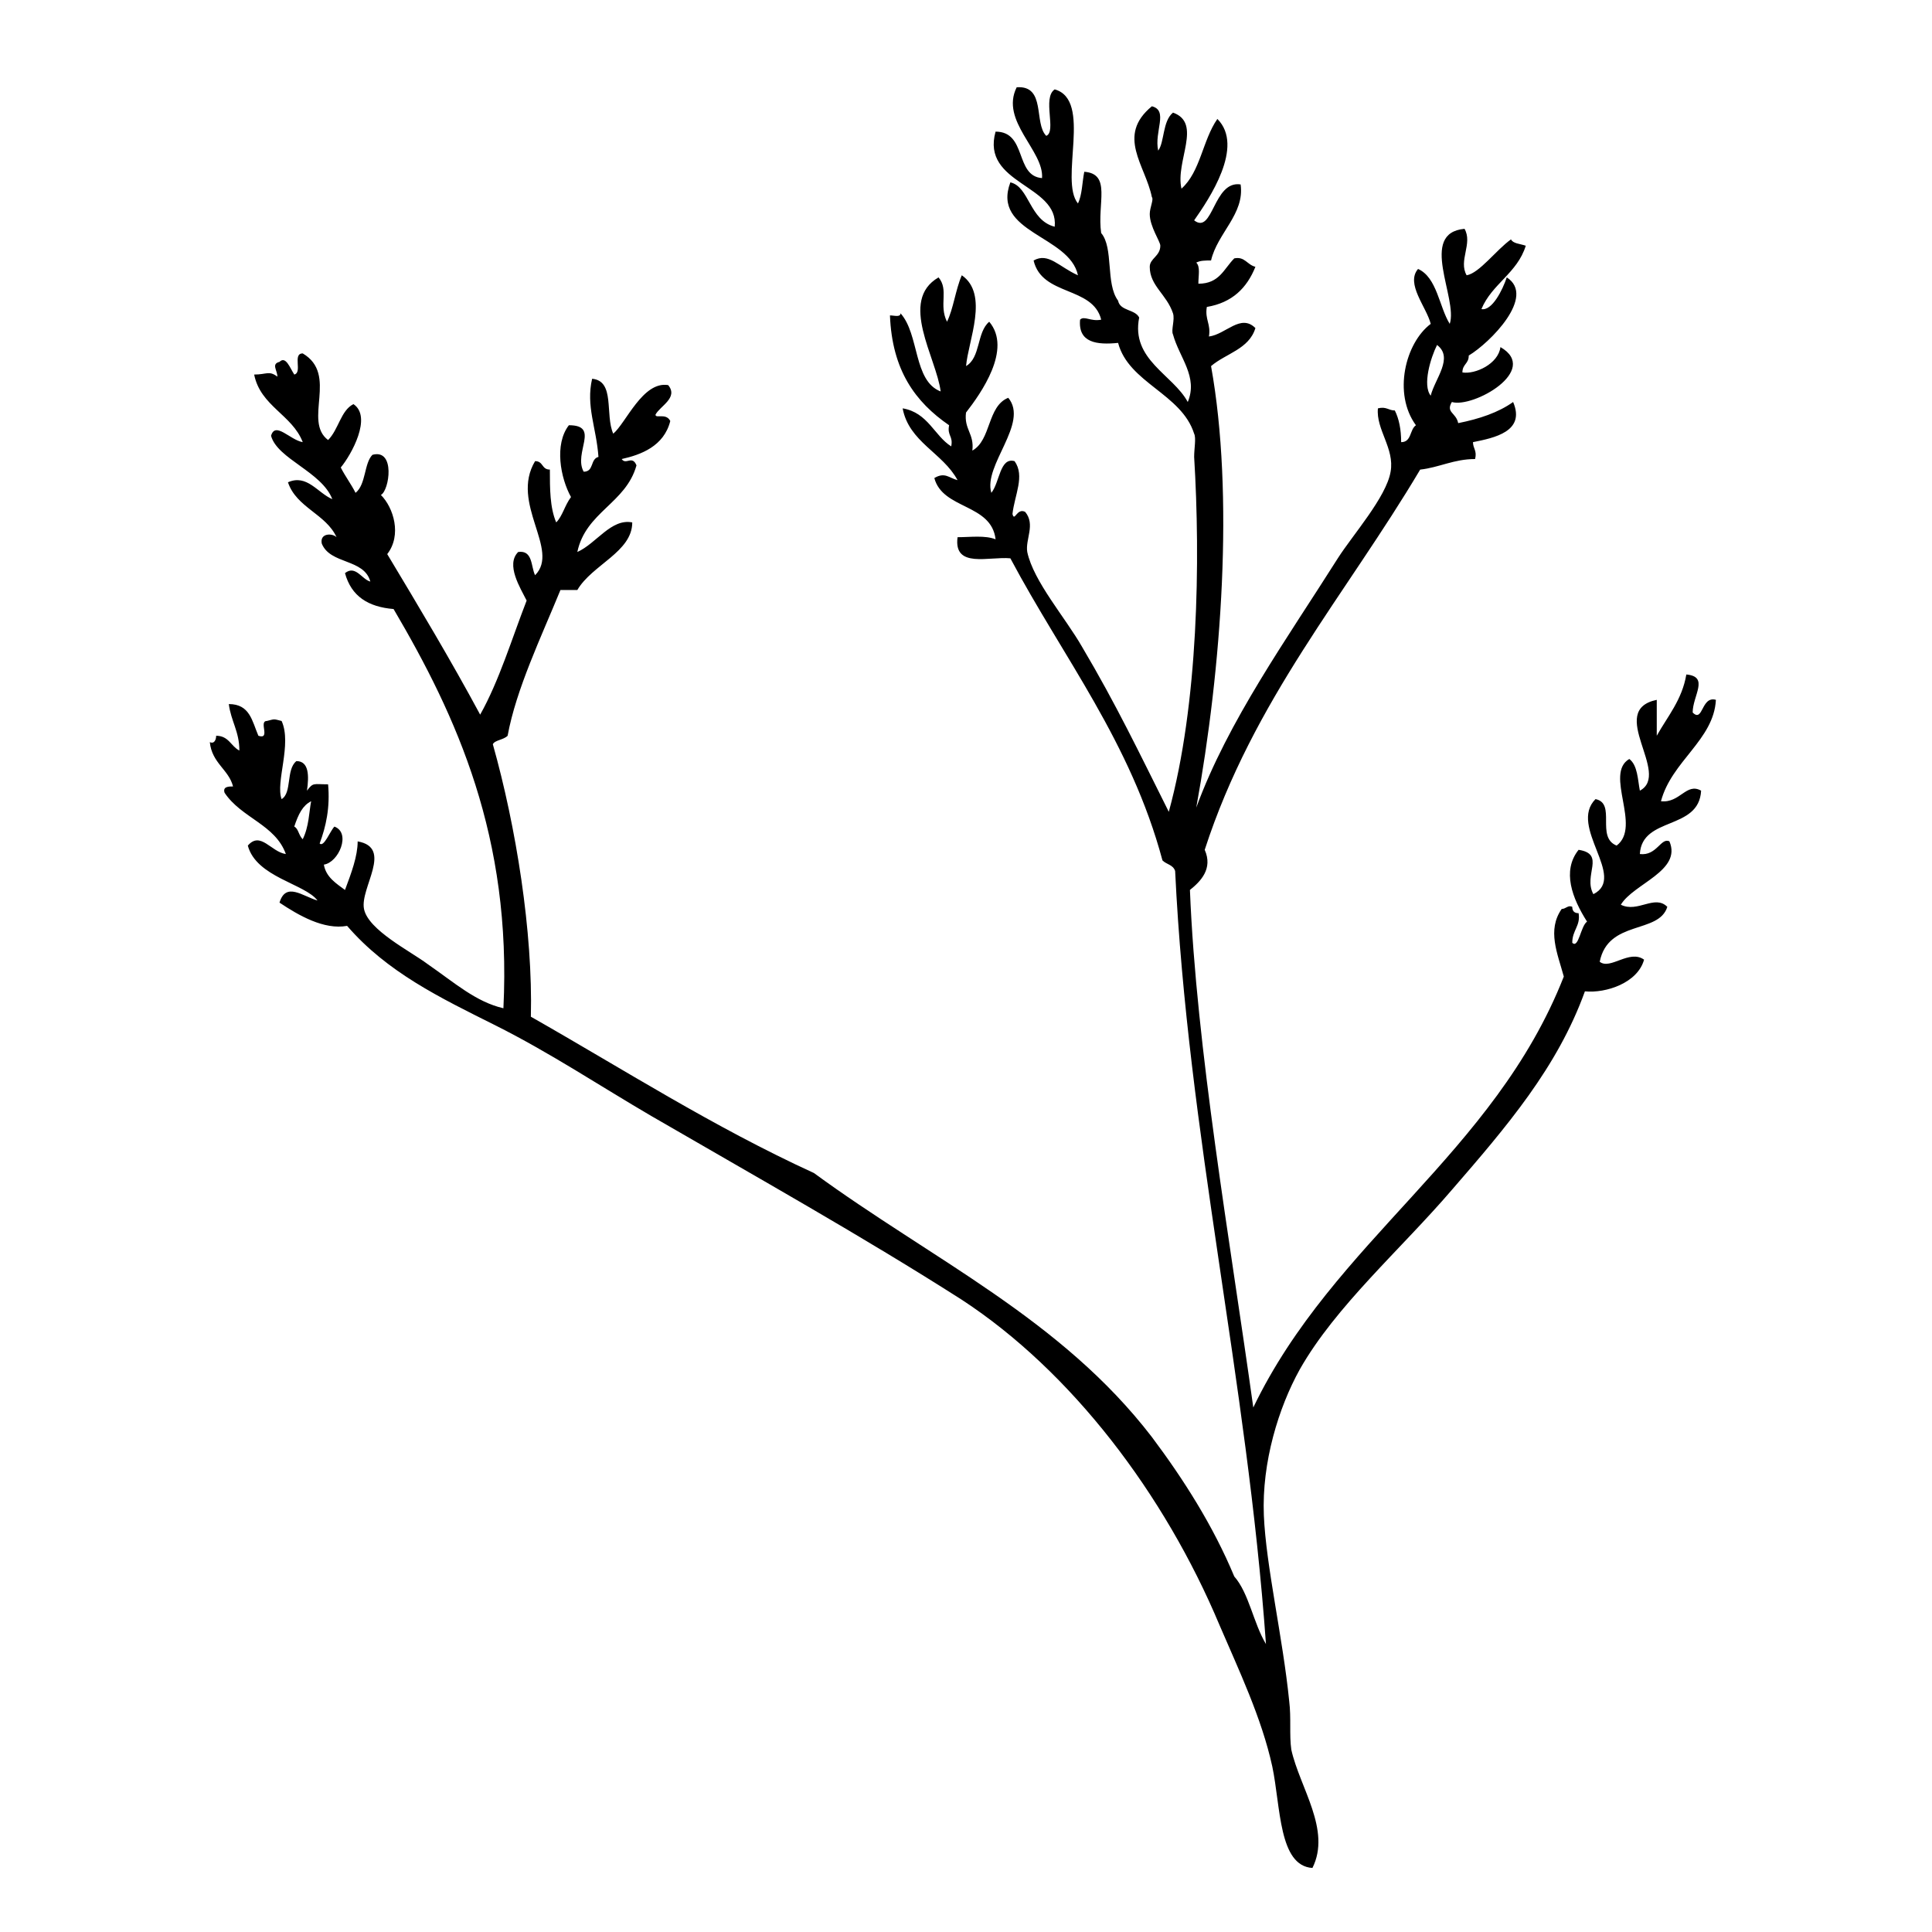
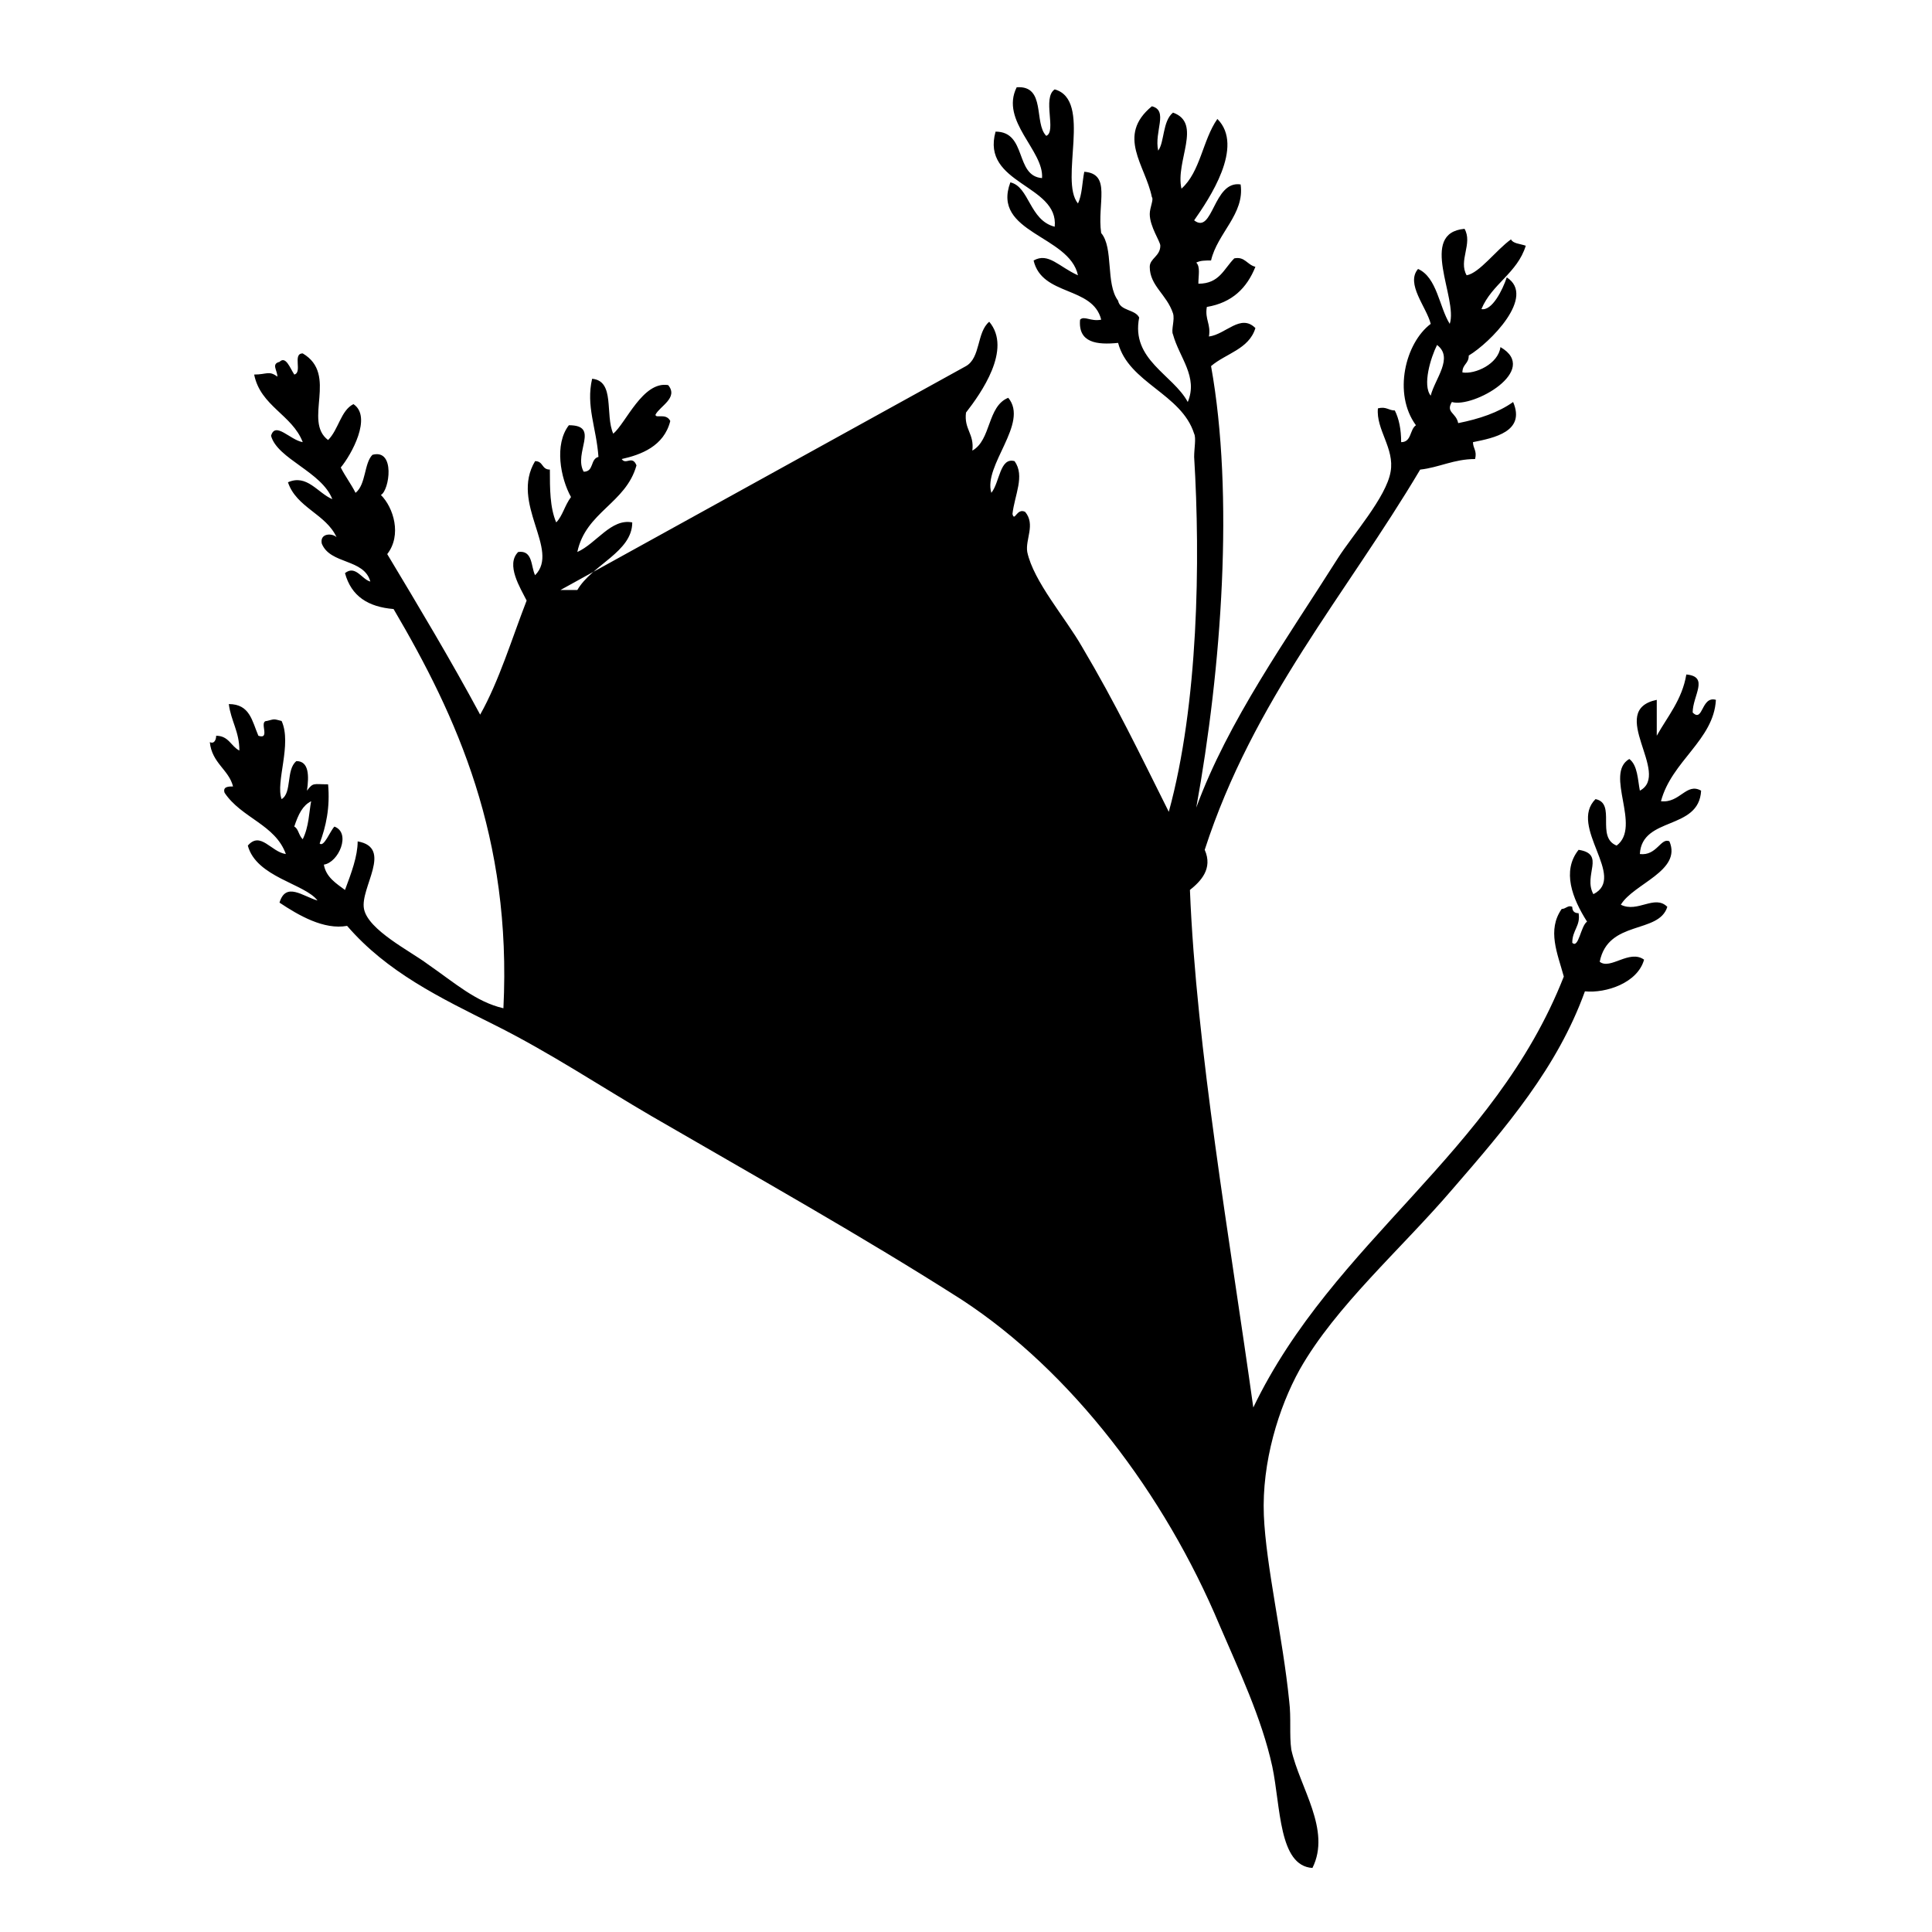
<svg xmlns="http://www.w3.org/2000/svg" fill="#000000" width="800px" height="800px" version="1.1" viewBox="144 144 512 512">
-   <path d="m400 241.02c3.918-2.238 2.801-8.957 6.156-11.754 6.156 7.277-2.238 19.031-6.156 24.07-0.559 4.477 2.238 5.598 1.68 10.078 5.039-2.801 3.918-11.754 9.516-13.996 5.598 6.719-6.719 17.914-4.477 25.191 2.238-2.801 2.238-9.516 6.156-8.398 2.801 3.918 0 8.957-0.559 13.996 0.559 2.238 1.121-1.68 3.359-0.559 2.801 3.359 0 7.277 0.559 10.637 1.68 7.836 10.078 17.352 14.555 25.191 8.957 15.113 15.113 27.988 22.953 43.664 7.836-28.551 8.398-66.613 6.719-94.043 0-2.238 0.559-5.039 0-6.156-3.359-10.637-17.352-13.434-20.152-24.07-5.598 0.559-10.637 0-10.078-6.156 1.121-1.121 2.801 0.559 5.598 0-2.238-8.957-15.676-6.156-17.914-15.676 3.918-2.238 6.719 1.68 11.754 3.918-2.238-10.637-22.953-11.195-17.914-24.629 5.039 1.121 5.039 10.078 11.754 11.754 1.121-11.207-19.59-11.207-15.672-25.199 8.398 0 5.039 11.754 12.316 12.316 0.559-7.277-11.195-15.113-6.719-24.07 7.836-0.559 4.477 9.516 7.836 12.875 2.801-1.121-1.121-10.078 2.238-12.316 10.078 2.801 1.121 24.07 6.156 30.23 1.121-2.238 1.121-5.598 1.68-8.398 7.277 0.559 3.359 8.398 4.477 16.234 3.359 3.918 1.121 13.434 4.477 17.914 0.559 2.801 4.477 2.238 5.598 4.477-2.238 11.195 8.957 15.113 12.875 22.391 2.801-6.719-2.238-11.754-3.918-17.914-0.559-1.121 0.559-3.918 0-5.598-1.68-5.039-6.156-7.277-6.156-12.316 0-2.238 2.801-2.801 2.801-5.598 0-1.121-2.801-5.039-2.801-8.398 0-1.68 1.121-3.918 0.559-4.477-1.68-8.398-9.516-16.234 0-24.07 4.477 1.121 0.559 6.719 1.68 11.754 1.684-2.238 1.125-7.836 3.926-10.074 7.836 2.801 0.559 12.875 2.238 20.152 5.039-4.477 5.598-12.875 9.516-18.473 7.277 7.277-2.238 21.273-6.156 26.871 5.039 3.918 5.039-10.637 12.316-9.516 1.121 7.836-6.156 12.875-7.836 20.152-1.68 0-2.801 0-3.918 0.559 1.121 1.121 0.559 3.359 0.559 5.598 5.598 0 6.719-3.918 9.516-6.719 2.801-0.559 3.359 1.68 5.598 2.238-2.238 5.598-6.156 9.516-12.875 10.637-0.559 3.359 1.121 4.477 0.559 7.836 4.477-0.559 8.398-6.156 12.316-2.238-1.68 5.598-7.836 6.719-11.754 10.078 6.156 34.148 2.801 80.051-3.918 117 8.398-22.953 24.07-44.781 37.504-66.055 3.918-6.156 12.875-16.234 13.996-22.953 1.121-6.156-3.918-11.195-3.359-16.793 2.238-0.559 2.801 0.559 4.477 0.559 1.121 2.238 1.68 5.039 1.68 8.398 2.801 0 2.238-3.359 3.918-4.477-6.156-8.398-2.801-21.832 3.918-26.871-1.121-4.477-6.719-10.637-3.359-14.555 5.039 2.238 5.598 10.078 8.398 14.555 2.238-6.719-8.398-24.07 3.918-25.191 2.238 3.918-1.68 8.398 0.559 12.316 3.359-0.559 7.836-6.719 11.754-9.516 0.559 1.121 2.238 1.121 3.918 1.68-2.238 7.277-8.957 10.078-11.754 16.793 2.801 0.559 5.598-5.039 6.719-8.398 7.836 5.039-4.477 17.352-10.078 20.711 0 2.238-1.68 2.238-1.68 4.477 3.359 0.559 9.516-2.238 10.078-6.719 10.637 6.156-7.277 16.234-12.875 14.555-1.68 2.801 1.121 2.801 1.68 5.598 5.598-1.121 10.637-2.801 14.555-5.598 3.359 7.836-5.039 9.516-10.637 10.637 0 1.68 1.121 2.238 0.559 4.477-5.598 0-9.516 2.238-14.555 2.801-19.594 33.027-44.223 61.016-57.098 100.76 2.238 5.039-1.121 8.398-3.918 10.637 1.68 41.984 10.637 92.926 16.793 137.15 21.273-44.223 63.816-67.176 82.289-114.2-1.68-6.156-4.477-12.316-0.559-17.914 1.121 0 1.68-1.121 2.801-0.559 0 1.121 0.559 1.68 1.68 1.68 0.559 3.359-1.68 4.477-1.68 7.836 1.68 1.68 2.238-4.477 3.918-5.598-3.918-6.156-6.719-13.434-2.238-19.031 7.277 1.121 1.121 6.719 3.918 11.754 8.957-4.477-6.719-17.914 0.559-25.191 5.598 1.121 0 10.078 5.598 12.316 6.719-5.039-3.359-19.031 3.359-22.953 2.238 1.68 2.238 5.598 2.801 8.398 8.398-4.477-8.957-21.273 4.477-24.07v9.516c2.801-5.039 6.719-9.516 7.836-16.234 6.156 0.559 1.68 5.598 1.68 10.078 2.801 2.801 2.238-4.477 6.156-3.359-0.559 10.637-11.754 16.234-14.555 26.871 5.039 0.559 6.719-5.039 10.637-2.801-0.559 10.637-15.676 6.719-16.234 16.793 4.477 0.559 5.598-4.477 7.836-3.359 3.359 7.836-9.516 11.195-12.875 16.793 4.477 2.238 8.957-2.801 12.316 0.559-2.238 7.277-15.676 3.359-17.914 14.555 2.801 2.238 7.836-3.359 11.754-0.559-1.68 6.156-10.078 8.957-15.676 8.398-7.277 20.152-20.711 35.828-35.266 52.621-13.434 15.676-30.789 30.789-40.305 47.582-5.598 10.078-10.078 24.629-9.516 38.625 0.559 13.434 5.039 32.469 6.719 49.262 0.559 4.477 0 8.957 0.559 12.875 2.238 10.078 10.637 21.273 5.598 31.348-8.957-0.559-8.398-16.234-10.637-26.871-2.801-12.875-8.957-25.75-13.996-37.504-14.555-34.707-39.184-67.176-68.293-86.207-26.309-16.793-54.301-32.469-82.289-48.703-13.434-7.836-26.871-16.793-41.426-24.07-14.555-7.277-28.551-13.996-39.184-26.309-6.156 1.121-12.875-2.801-17.914-6.156 1.68-5.598 6.156-1.68 10.078-0.559-3.359-4.477-16.234-6.156-18.473-14.555 3.359-3.918 6.156 1.68 10.078 2.238-2.801-7.836-11.754-9.516-16.234-16.234-0.559-1.68 1.121-1.68 2.238-1.68-1.121-4.477-5.598-6.156-6.156-11.754 1.121 0.559 1.68-0.559 1.68-1.68 3.359 0 3.918 2.801 6.156 3.918 0-5.039-2.238-7.836-2.801-12.316 5.598 0 6.156 4.477 7.836 8.398 3.359 1.121 0-3.918 2.238-3.918 2.238-0.559 1.68-0.559 3.918 0 2.801 6.156-1.68 16.234 0 20.711 2.801-1.68 1.121-7.836 3.918-10.078 3.359 0 3.359 3.918 2.801 7.836 1.68-2.238 1.68-1.68 5.598-1.68 0.559 6.156-0.559 11.195-2.238 15.676 1.121 1.121 2.801-3.359 3.918-4.477 4.477 1.68 1.121 9.516-2.801 10.078 0.559 3.359 3.359 5.039 5.598 6.719 1.68-4.477 3.359-8.957 3.359-12.875 9.516 1.68 0.559 12.316 1.68 17.914s12.316 11.195 16.793 14.555c7.277 5.039 12.875 10.078 20.152 11.754 2.238-45.344-12.316-77.25-29.109-105.8-6.719-0.559-11.195-3.359-12.875-9.516 2.801-2.238 4.477 1.68 6.719 2.238-1.68-6.156-10.637-4.477-12.875-10.078-0.559-2.801 2.801-2.801 3.918-1.68-2.801-6.156-10.637-7.836-12.875-14.555 5.039-2.238 7.836 2.801 11.754 4.477-2.801-7.277-14.555-10.637-16.234-16.793 1.121-3.918 5.039 1.121 8.398 1.68-2.801-7.277-11.195-9.516-12.875-17.914 3.359 0 3.918-1.121 6.156 0.559 0-1.68-1.68-3.359 0.559-3.918 1.68-1.68 2.801 1.68 3.918 3.359 2.238-0.559-0.559-5.598 2.238-5.598 9.516 5.598 0 17.914 6.719 22.953 2.801-2.801 3.359-7.836 6.719-9.516 5.039 3.359-0.559 13.434-3.359 16.793 1.121 2.238 2.801 4.477 3.918 6.719 2.801-2.238 2.238-7.836 4.477-10.078 6.156-1.68 4.477 9.516 2.238 10.637 3.359 3.359 5.598 10.637 1.68 15.676 8.398 13.996 16.793 27.988 24.629 42.543 5.039-8.957 8.398-20.152 12.316-30.23-1.68-3.359-5.598-9.516-2.238-12.875 3.918-0.559 3.359 3.918 4.477 6.156 6.719-6.719-6.719-19.031 0-30.23 2.238 0 1.68 2.238 3.918 2.238 0 5.039 0 10.078 1.68 13.996 1.68-1.68 2.238-4.477 3.918-6.719-2.801-5.039-4.477-13.996-0.559-19.031 8.398 0 1.121 7.277 3.918 12.316 2.801 0 1.68-3.359 3.918-3.918-0.559-7.836-3.359-13.434-1.68-20.711 6.156 0.559 3.359 9.516 5.598 14.555 3.359-2.801 7.836-13.996 14.555-12.875 2.801 3.359-2.238 5.598-3.359 7.836 0 1.121 2.801-0.559 3.918 1.68-1.68 6.719-7.836 8.957-12.875 10.078 1.121 1.68 2.801-1.121 3.918 1.68-2.801 10.078-13.434 12.316-15.676 22.953 5.039-2.238 8.957-8.957 14.555-7.836 0 7.836-10.637 11.195-14.555 17.914h-4.477c-5.039 12.316-11.754 26.309-13.996 38.625-1.121 1.121-3.359 1.121-3.918 2.238 6.156 21.832 10.637 49.82 10.078 72.211 24.629 13.996 48.141 29.109 75.012 41.426 31.348 22.953 65.496 38.625 89.566 69.973 8.398 11.195 16.234 23.512 21.832 36.945 3.918 4.477 5.039 12.316 8.398 17.914-5.039-70.535-20.711-134.91-24.07-204.88-0.559-1.68-2.238-1.68-3.359-2.801-8.398-31.348-26.309-53.738-40.305-80.051-5.598-0.559-15.113 2.801-13.996-5.598 3.359 0 7.277-0.559 10.078 0.559-1.121-9.516-13.996-7.836-16.234-16.234 2.801-1.68 3.918 0 6.156 0.559-3.918-7.277-12.875-10.078-14.555-19.031 6.719 1.121 8.398 7.277 12.875 10.078 0.559-2.801-1.121-2.801-0.559-5.598-8.957-6.156-15.113-14.555-15.676-29.109 1.121 0 2.801 0.559 2.801-0.559 5.039 5.598 3.359 17.914 10.637 20.711-1.121-8.957-11.195-24.07-0.559-30.23 2.801 3.359 0 7.277 2.238 11.754 1.68-3.359 2.238-8.398 3.918-12.316 7.289 5.039 1.691 17.355 1.133 24.074zm124.83-5.598c-1.68 3.359-3.918 10.637-1.68 13.434 1.121-4.477 6.156-10.074 1.68-13.434zm-302.85 127.63c1.121 0.559 1.121 2.238 2.238 3.359 1.68-3.359 1.68-7.277 2.238-10.078-2.234 1.121-3.356 3.363-4.477 6.719z" fill-rule="evenodd" />
+   <path d="m400 241.02c3.918-2.238 2.801-8.957 6.156-11.754 6.156 7.277-2.238 19.031-6.156 24.07-0.559 4.477 2.238 5.598 1.68 10.078 5.039-2.801 3.918-11.754 9.516-13.996 5.598 6.719-6.719 17.914-4.477 25.191 2.238-2.801 2.238-9.516 6.156-8.398 2.801 3.918 0 8.957-0.559 13.996 0.559 2.238 1.121-1.68 3.359-0.559 2.801 3.359 0 7.277 0.559 10.637 1.68 7.836 10.078 17.352 14.555 25.191 8.957 15.113 15.113 27.988 22.953 43.664 7.836-28.551 8.398-66.613 6.719-94.043 0-2.238 0.559-5.039 0-6.156-3.359-10.637-17.352-13.434-20.152-24.07-5.598 0.559-10.637 0-10.078-6.156 1.121-1.121 2.801 0.559 5.598 0-2.238-8.957-15.676-6.156-17.914-15.676 3.918-2.238 6.719 1.68 11.754 3.918-2.238-10.637-22.953-11.195-17.914-24.629 5.039 1.121 5.039 10.078 11.754 11.754 1.121-11.207-19.59-11.207-15.672-25.199 8.398 0 5.039 11.754 12.316 12.316 0.559-7.277-11.195-15.113-6.719-24.07 7.836-0.559 4.477 9.516 7.836 12.875 2.801-1.121-1.121-10.078 2.238-12.316 10.078 2.801 1.121 24.07 6.156 30.23 1.121-2.238 1.121-5.598 1.68-8.398 7.277 0.559 3.359 8.398 4.477 16.234 3.359 3.918 1.121 13.434 4.477 17.914 0.559 2.801 4.477 2.238 5.598 4.477-2.238 11.195 8.957 15.113 12.875 22.391 2.801-6.719-2.238-11.754-3.918-17.914-0.559-1.121 0.559-3.918 0-5.598-1.68-5.039-6.156-7.277-6.156-12.316 0-2.238 2.801-2.801 2.801-5.598 0-1.121-2.801-5.039-2.801-8.398 0-1.68 1.121-3.918 0.559-4.477-1.68-8.398-9.516-16.234 0-24.07 4.477 1.121 0.559 6.719 1.68 11.754 1.684-2.238 1.125-7.836 3.926-10.074 7.836 2.801 0.559 12.875 2.238 20.152 5.039-4.477 5.598-12.875 9.516-18.473 7.277 7.277-2.238 21.273-6.156 26.871 5.039 3.918 5.039-10.637 12.316-9.516 1.121 7.836-6.156 12.875-7.836 20.152-1.68 0-2.801 0-3.918 0.559 1.121 1.121 0.559 3.359 0.559 5.598 5.598 0 6.719-3.918 9.516-6.719 2.801-0.559 3.359 1.68 5.598 2.238-2.238 5.598-6.156 9.516-12.875 10.637-0.559 3.359 1.121 4.477 0.559 7.836 4.477-0.559 8.398-6.156 12.316-2.238-1.68 5.598-7.836 6.719-11.754 10.078 6.156 34.148 2.801 80.051-3.918 117 8.398-22.953 24.07-44.781 37.504-66.055 3.918-6.156 12.875-16.234 13.996-22.953 1.121-6.156-3.918-11.195-3.359-16.793 2.238-0.559 2.801 0.559 4.477 0.559 1.121 2.238 1.68 5.039 1.68 8.398 2.801 0 2.238-3.359 3.918-4.477-6.156-8.398-2.801-21.832 3.918-26.871-1.121-4.477-6.719-10.637-3.359-14.555 5.039 2.238 5.598 10.078 8.398 14.555 2.238-6.719-8.398-24.07 3.918-25.191 2.238 3.918-1.68 8.398 0.559 12.316 3.359-0.559 7.836-6.719 11.754-9.516 0.559 1.121 2.238 1.121 3.918 1.68-2.238 7.277-8.957 10.078-11.754 16.793 2.801 0.559 5.598-5.039 6.719-8.398 7.836 5.039-4.477 17.352-10.078 20.711 0 2.238-1.68 2.238-1.68 4.477 3.359 0.559 9.516-2.238 10.078-6.719 10.637 6.156-7.277 16.234-12.875 14.555-1.68 2.801 1.121 2.801 1.68 5.598 5.598-1.121 10.637-2.801 14.555-5.598 3.359 7.836-5.039 9.516-10.637 10.637 0 1.68 1.121 2.238 0.559 4.477-5.598 0-9.516 2.238-14.555 2.801-19.594 33.027-44.223 61.016-57.098 100.76 2.238 5.039-1.121 8.398-3.918 10.637 1.68 41.984 10.637 92.926 16.793 137.15 21.273-44.223 63.816-67.176 82.289-114.2-1.68-6.156-4.477-12.316-0.559-17.914 1.121 0 1.68-1.121 2.801-0.559 0 1.121 0.559 1.68 1.68 1.68 0.559 3.359-1.68 4.477-1.68 7.836 1.68 1.68 2.238-4.477 3.918-5.598-3.918-6.156-6.719-13.434-2.238-19.031 7.277 1.121 1.121 6.719 3.918 11.754 8.957-4.477-6.719-17.914 0.559-25.191 5.598 1.121 0 10.078 5.598 12.316 6.719-5.039-3.359-19.031 3.359-22.953 2.238 1.68 2.238 5.598 2.801 8.398 8.398-4.477-8.957-21.273 4.477-24.07v9.516c2.801-5.039 6.719-9.516 7.836-16.234 6.156 0.559 1.68 5.598 1.68 10.078 2.801 2.801 2.238-4.477 6.156-3.359-0.559 10.637-11.754 16.234-14.555 26.871 5.039 0.559 6.719-5.039 10.637-2.801-0.559 10.637-15.676 6.719-16.234 16.793 4.477 0.559 5.598-4.477 7.836-3.359 3.359 7.836-9.516 11.195-12.875 16.793 4.477 2.238 8.957-2.801 12.316 0.559-2.238 7.277-15.676 3.359-17.914 14.555 2.801 2.238 7.836-3.359 11.754-0.559-1.68 6.156-10.078 8.957-15.676 8.398-7.277 20.152-20.711 35.828-35.266 52.621-13.434 15.676-30.789 30.789-40.305 47.582-5.598 10.078-10.078 24.629-9.516 38.625 0.559 13.434 5.039 32.469 6.719 49.262 0.559 4.477 0 8.957 0.559 12.875 2.238 10.078 10.637 21.273 5.598 31.348-8.957-0.559-8.398-16.234-10.637-26.871-2.801-12.875-8.957-25.75-13.996-37.504-14.555-34.707-39.184-67.176-68.293-86.207-26.309-16.793-54.301-32.469-82.289-48.703-13.434-7.836-26.871-16.793-41.426-24.07-14.555-7.277-28.551-13.996-39.184-26.309-6.156 1.121-12.875-2.801-17.914-6.156 1.68-5.598 6.156-1.68 10.078-0.559-3.359-4.477-16.234-6.156-18.473-14.555 3.359-3.918 6.156 1.68 10.078 2.238-2.801-7.836-11.754-9.516-16.234-16.234-0.559-1.68 1.121-1.68 2.238-1.68-1.121-4.477-5.598-6.156-6.156-11.754 1.121 0.559 1.68-0.559 1.68-1.68 3.359 0 3.918 2.801 6.156 3.918 0-5.039-2.238-7.836-2.801-12.316 5.598 0 6.156 4.477 7.836 8.398 3.359 1.121 0-3.918 2.238-3.918 2.238-0.559 1.68-0.559 3.918 0 2.801 6.156-1.68 16.234 0 20.711 2.801-1.68 1.121-7.836 3.918-10.078 3.359 0 3.359 3.918 2.801 7.836 1.68-2.238 1.68-1.68 5.598-1.68 0.559 6.156-0.559 11.195-2.238 15.676 1.121 1.121 2.801-3.359 3.918-4.477 4.477 1.68 1.121 9.516-2.801 10.078 0.559 3.359 3.359 5.039 5.598 6.719 1.68-4.477 3.359-8.957 3.359-12.875 9.516 1.68 0.559 12.316 1.68 17.914s12.316 11.195 16.793 14.555c7.277 5.039 12.875 10.078 20.152 11.754 2.238-45.344-12.316-77.25-29.109-105.8-6.719-0.559-11.195-3.359-12.875-9.516 2.801-2.238 4.477 1.68 6.719 2.238-1.68-6.156-10.637-4.477-12.875-10.078-0.559-2.801 2.801-2.801 3.918-1.68-2.801-6.156-10.637-7.836-12.875-14.555 5.039-2.238 7.836 2.801 11.754 4.477-2.801-7.277-14.555-10.637-16.234-16.793 1.121-3.918 5.039 1.121 8.398 1.68-2.801-7.277-11.195-9.516-12.875-17.914 3.359 0 3.918-1.121 6.156 0.559 0-1.68-1.68-3.359 0.559-3.918 1.68-1.68 2.801 1.68 3.918 3.359 2.238-0.559-0.559-5.598 2.238-5.598 9.516 5.598 0 17.914 6.719 22.953 2.801-2.801 3.359-7.836 6.719-9.516 5.039 3.359-0.559 13.434-3.359 16.793 1.121 2.238 2.801 4.477 3.918 6.719 2.801-2.238 2.238-7.836 4.477-10.078 6.156-1.68 4.477 9.516 2.238 10.637 3.359 3.359 5.598 10.637 1.68 15.676 8.398 13.996 16.793 27.988 24.629 42.543 5.039-8.957 8.398-20.152 12.316-30.23-1.68-3.359-5.598-9.516-2.238-12.875 3.918-0.559 3.359 3.918 4.477 6.156 6.719-6.719-6.719-19.031 0-30.23 2.238 0 1.68 2.238 3.918 2.238 0 5.039 0 10.078 1.68 13.996 1.68-1.68 2.238-4.477 3.918-6.719-2.801-5.039-4.477-13.996-0.559-19.031 8.398 0 1.121 7.277 3.918 12.316 2.801 0 1.68-3.359 3.918-3.918-0.559-7.836-3.359-13.434-1.68-20.711 6.156 0.559 3.359 9.516 5.598 14.555 3.359-2.801 7.836-13.996 14.555-12.875 2.801 3.359-2.238 5.598-3.359 7.836 0 1.121 2.801-0.559 3.918 1.68-1.68 6.719-7.836 8.957-12.875 10.078 1.121 1.68 2.801-1.121 3.918 1.68-2.801 10.078-13.434 12.316-15.676 22.953 5.039-2.238 8.957-8.957 14.555-7.836 0 7.836-10.637 11.195-14.555 17.914h-4.477zm124.83-5.598c-1.68 3.359-3.918 10.637-1.68 13.434 1.121-4.477 6.156-10.074 1.68-13.434zm-302.85 127.63c1.121 0.559 1.121 2.238 2.238 3.359 1.68-3.359 1.68-7.277 2.238-10.078-2.234 1.121-3.356 3.363-4.477 6.719z" fill-rule="evenodd" />
</svg>